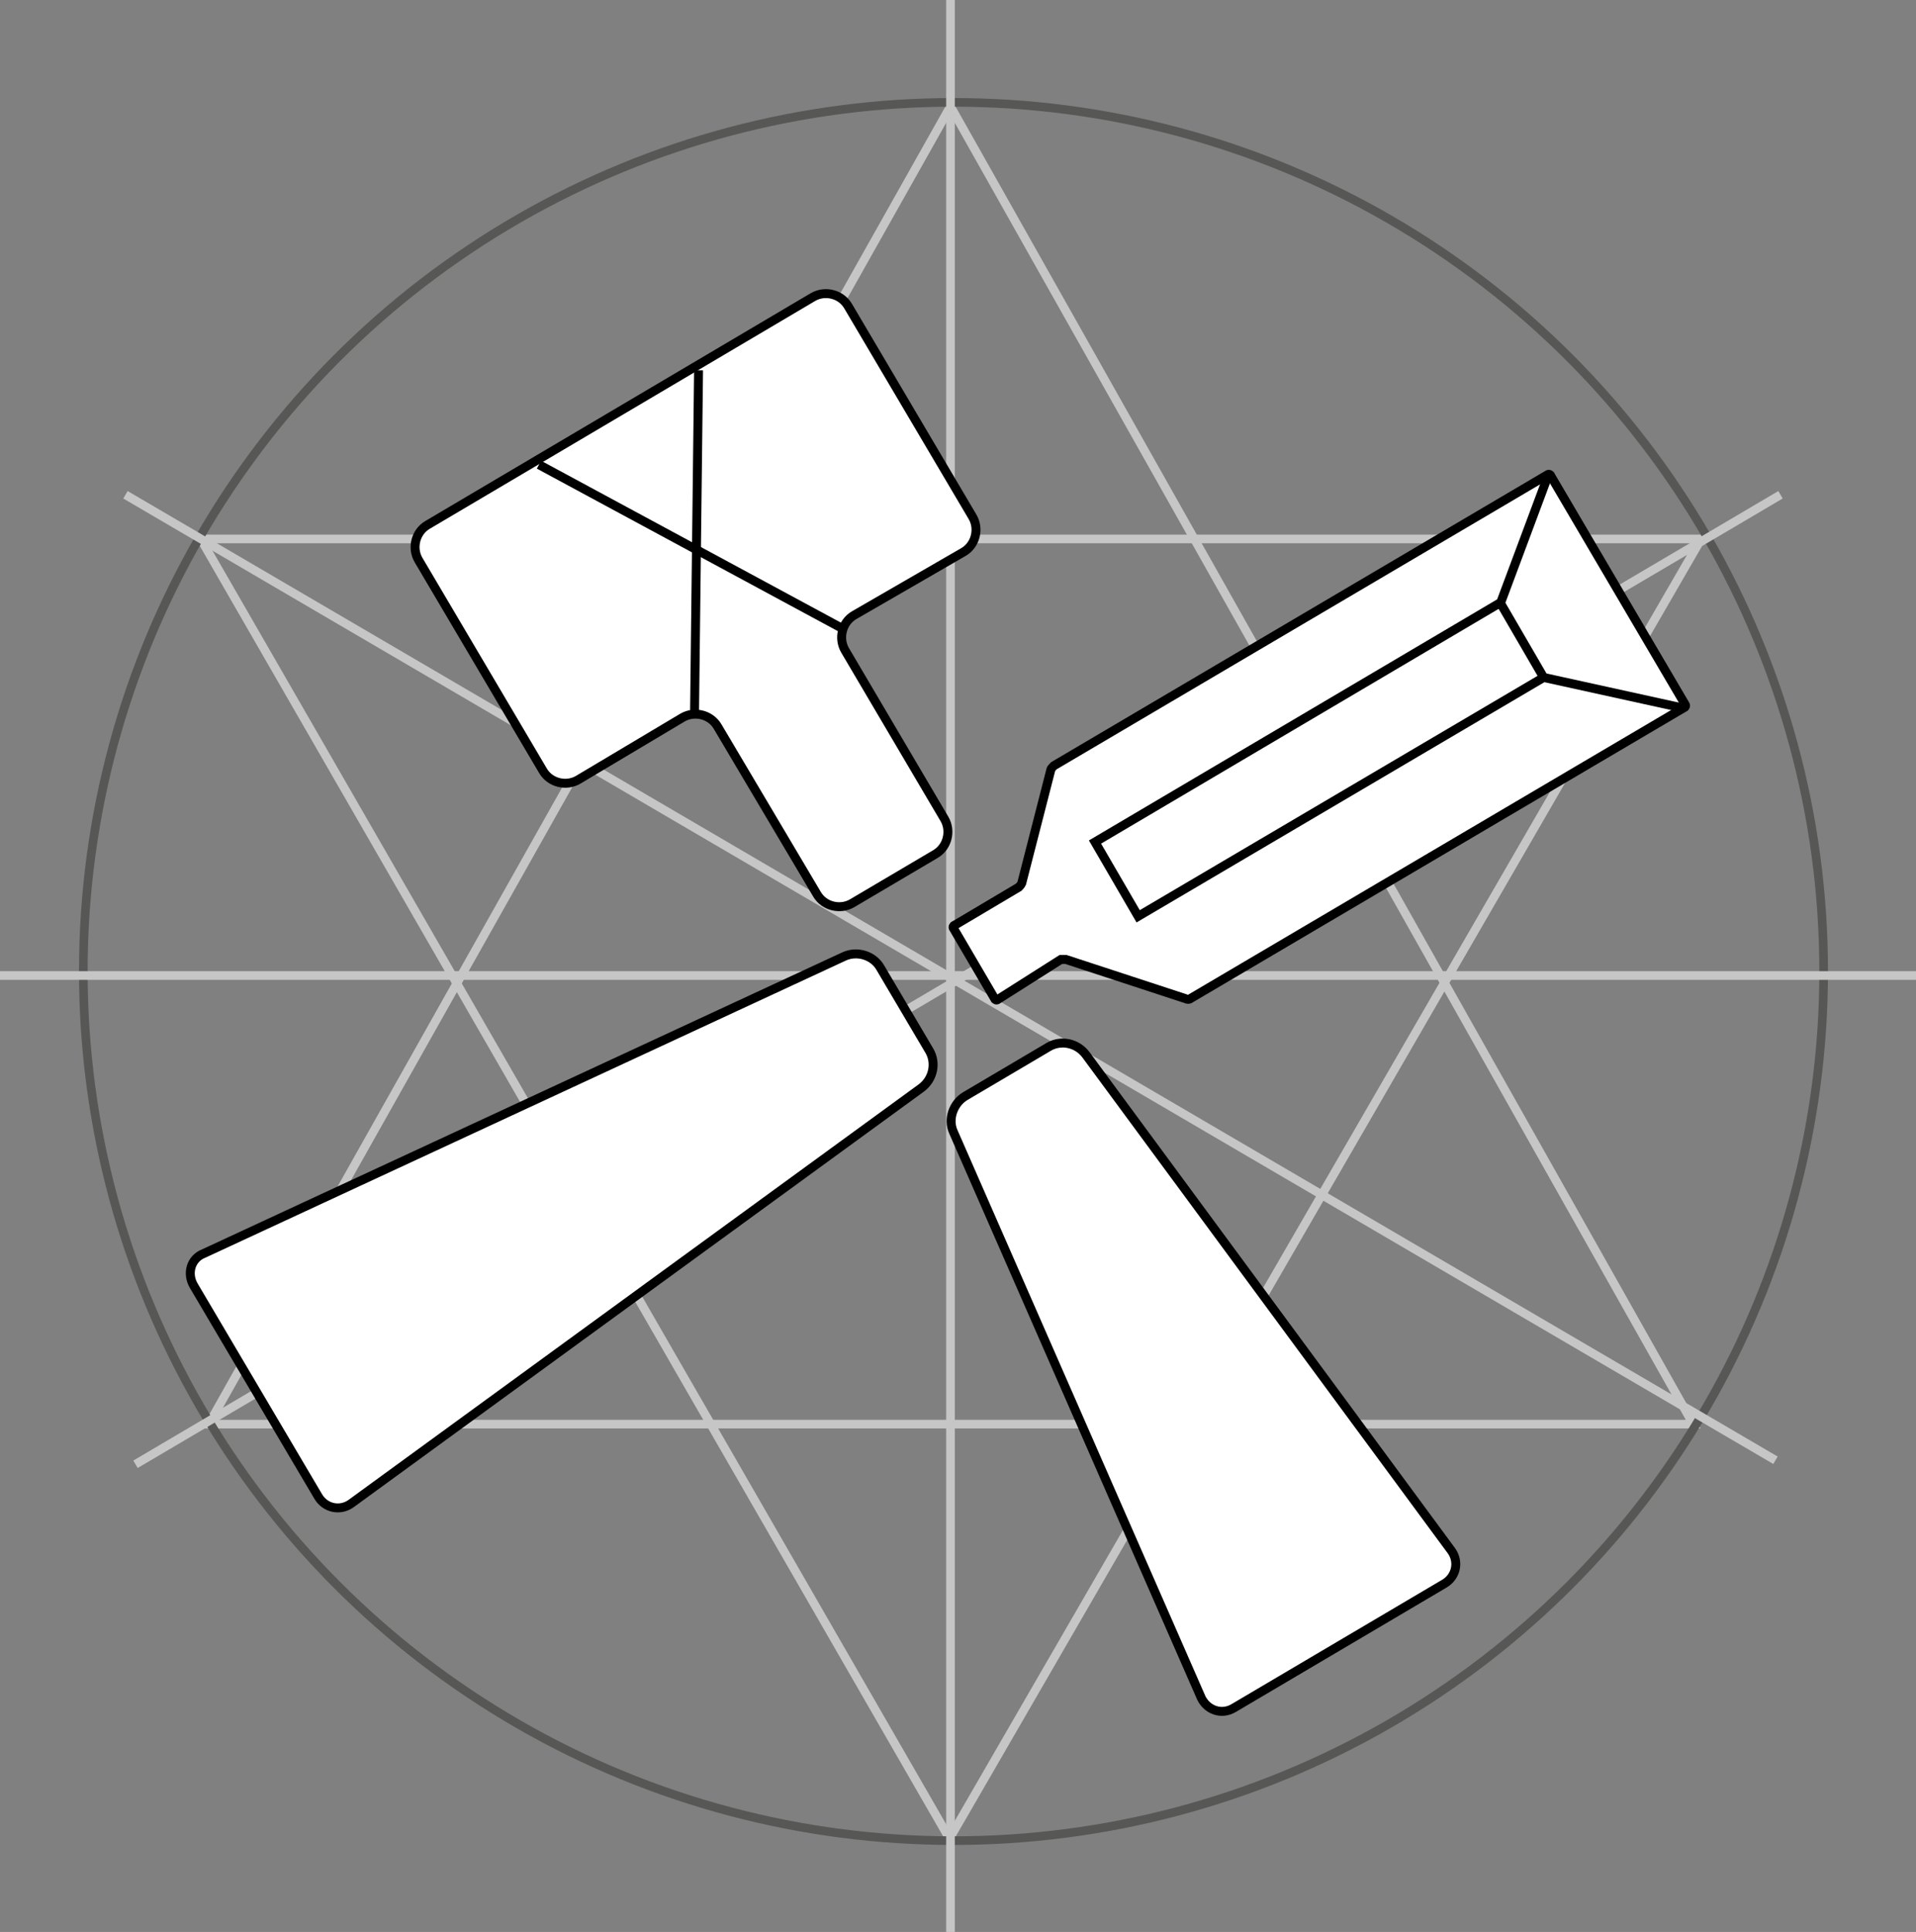
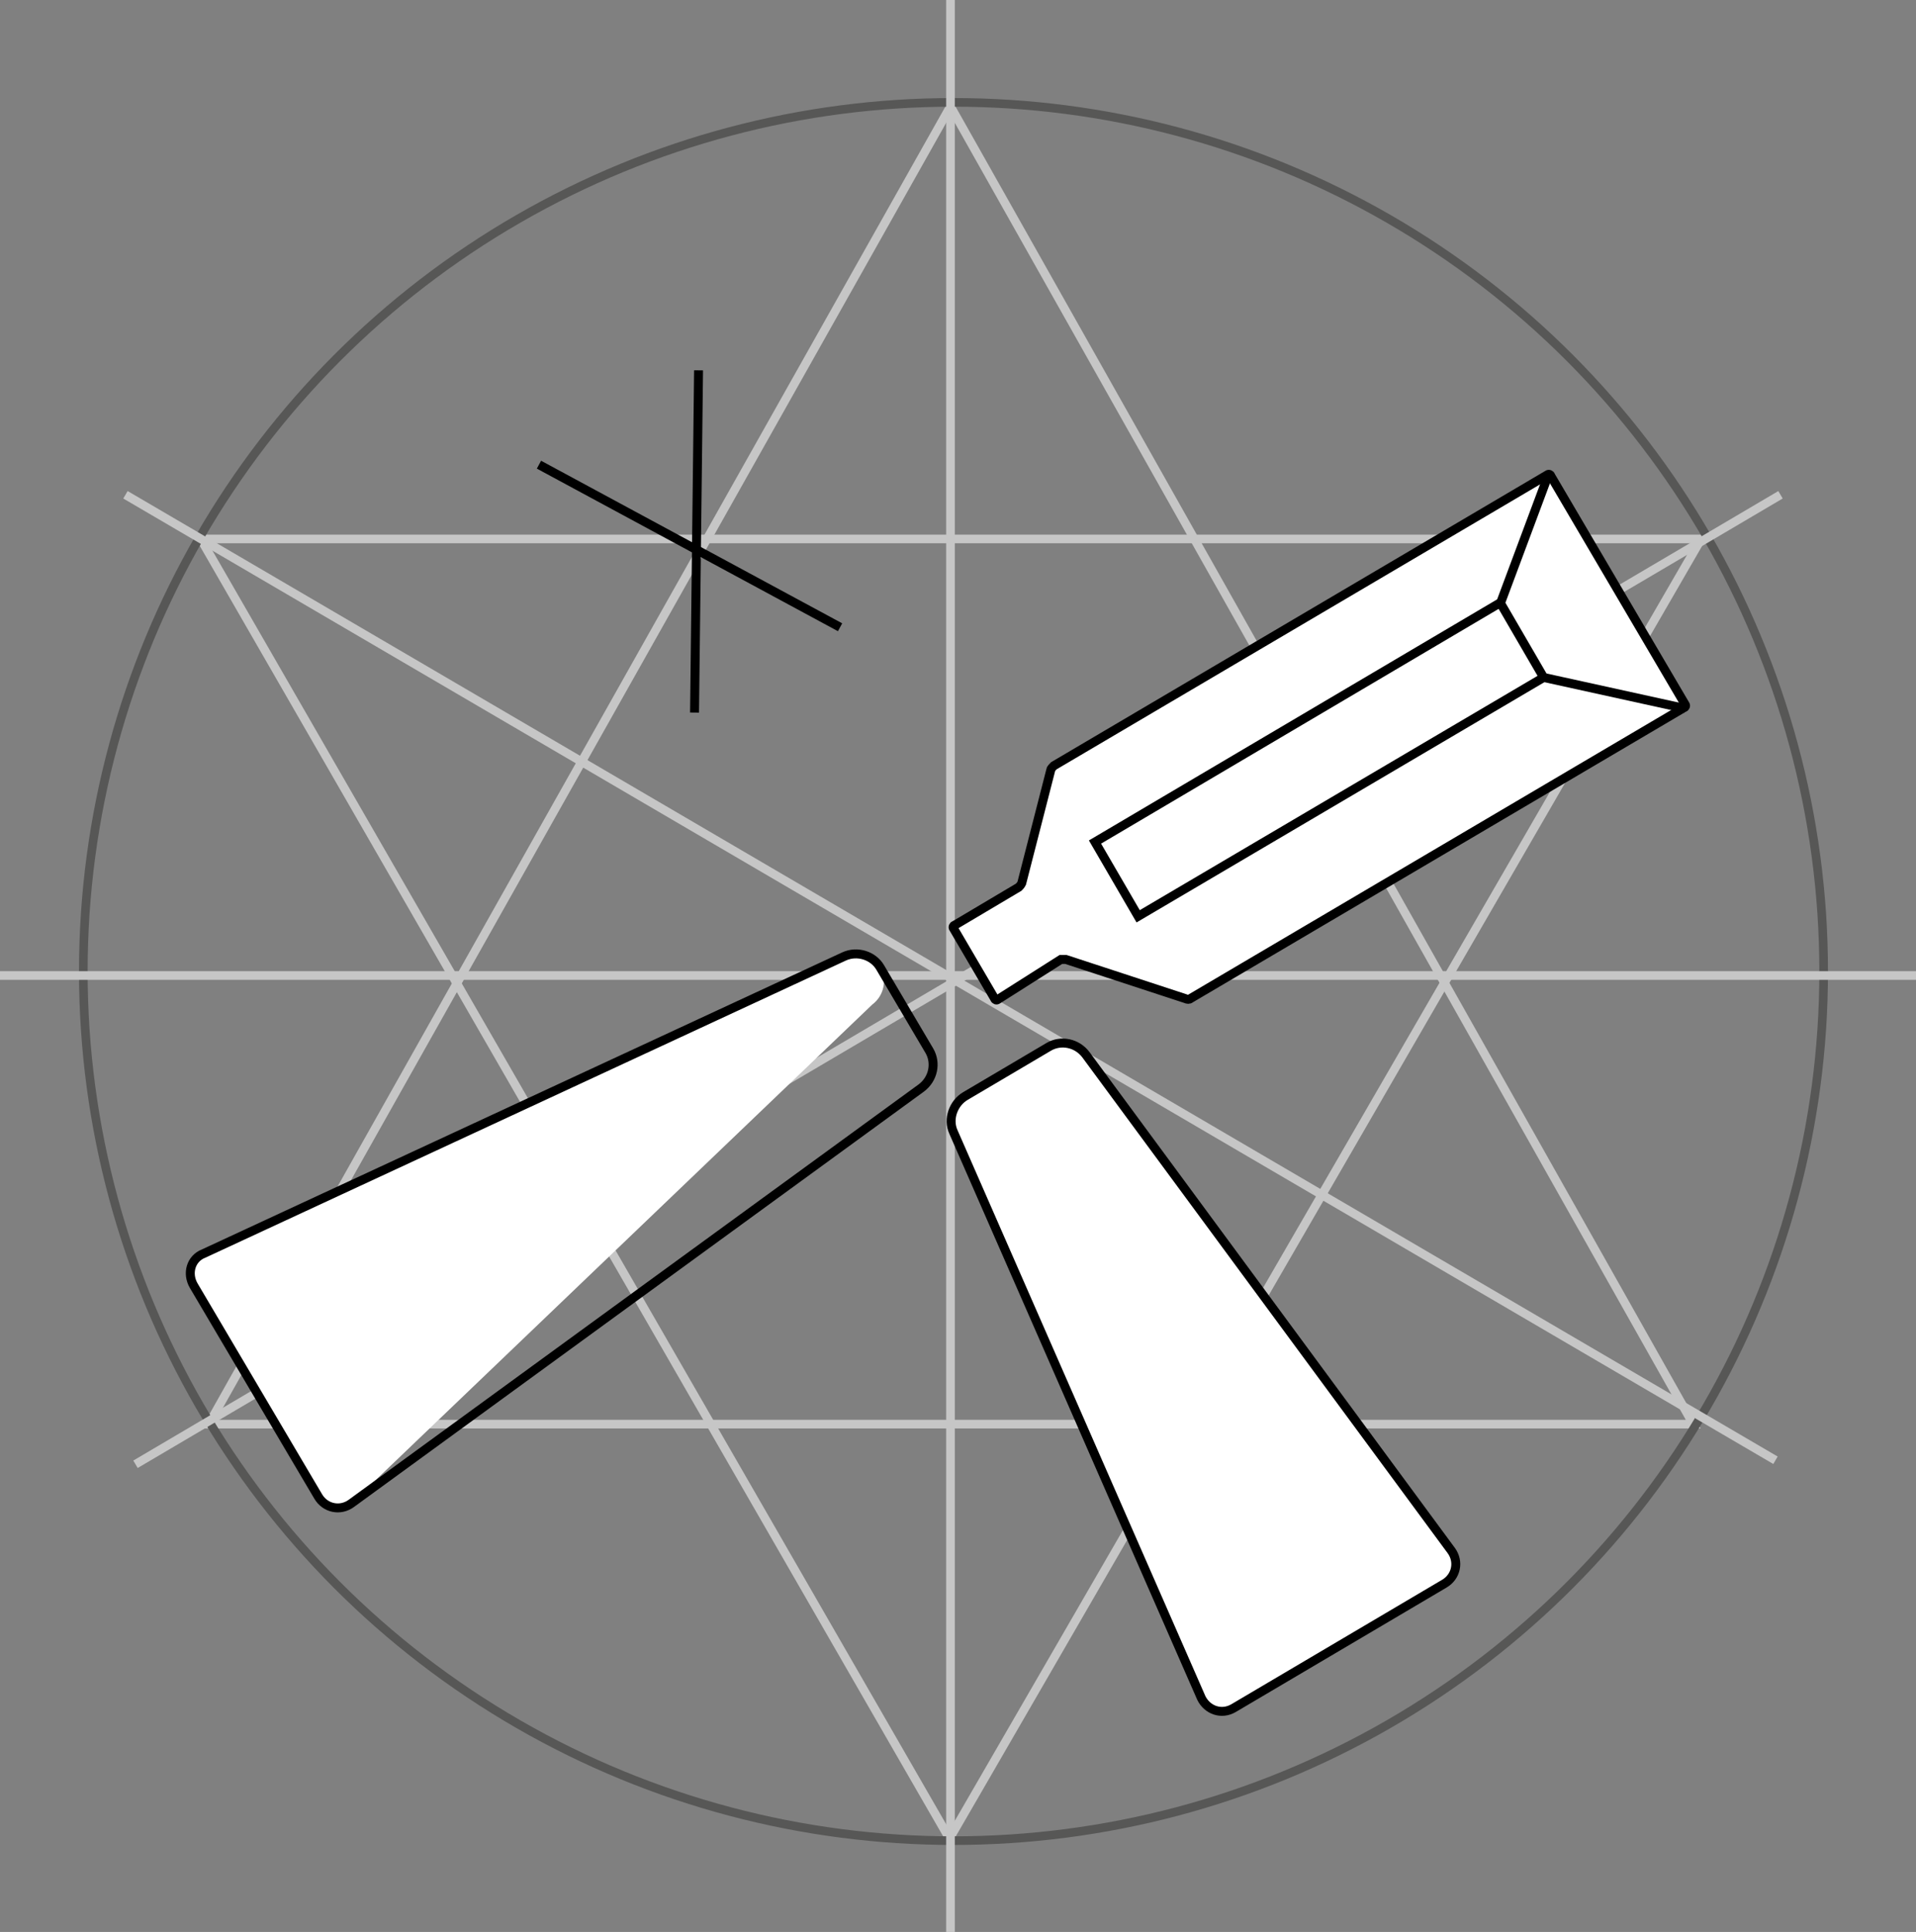
<svg xmlns="http://www.w3.org/2000/svg" xmlns:xlink="http://www.w3.org/1999/xlink" version="1.1" id="Ebene_1" x="0px" y="0px" viewBox="0 0 190.9 192.5" style="enable-background:new 0 0 190.9 192.5;" xml:space="preserve">
  <rect x="0" y="0" width="190.9" height="192.5" fill="#808080" stroke="none" />
  <style type="text/css">
	.st0{fill:none;stroke:#C6C6C6;stroke-width:0.861;}
	.st1{clip-path:url(#SVGID_2_);fill:none;stroke:#575756;stroke-width:0.861;}
	.st2{clip-path:url(#SVGID_2_);fill:none;stroke:#C6C6C6;stroke-width:0.861;}
	.st3{clip-path:url(#SVGID_4_);fill:#FFFFFF;}
	.st4{clip-path:url(#SVGID_4_);fill:none;stroke:#000000;stroke-width:0.891;}
	.st5{fill:none;stroke:#000000;stroke-width:0.891;}
	.st6{clip-path:url(#SVGID_6_);fill:#FFFFFF;}
	.st7{clip-path:url(#SVGID_6_);fill:none;stroke:#000000;stroke-width:0.891;}
	.st8{fill:none;stroke:#000000;}
	.st9{clip-path:url(#SVGID_8_);fill:#FFFFFF;}
	.st10{clip-path:url(#SVGID_8_);fill:none;stroke:#000000;stroke-width:0.891;}
</style>
  <polygon class="st0" points="94.7,10.6 168.7,141.9 20.8,141.9 " />
  <polygon class="st0" points="94.6,183.2 169.5,53.7 20,53.7 " />
  <g>
    <defs>
      <rect id="SVGID_1_" width="190.9" height="192.5" />
    </defs>
    <clipPath id="SVGID_2_">
      <use xlink:href="#SVGID_1_" style="overflow:visible;" />
    </clipPath>
    <ellipse class="st1" cx="95" cy="96.8" rx="86.7" ry="86.6" />
    <line class="st2" x1="94.7" y1="192.5" x2="94.7" y2="0" />
    <line class="st2" x1="0" y1="97.2" x2="190.9" y2="97.2" />
  </g>
  <line class="st0" x1="176.9" y1="145.5" x2="12.5" y2="49.3" />
  <line class="st0" x1="13.5" y1="145.9" x2="177.4" y2="49.3" />
  <g>
    <defs>
-       <rect id="SVGID_3_" width="190.9" height="192.5" />
-     </defs>
+       </defs>
    <clipPath id="SVGID_4_">
      <use xlink:href="#SVGID_3_" style="overflow:visible;" />
    </clipPath>
    <path class="st3" d="M81.4,89.1c0.7,1.2,2.3,1.6,3.5,0.9l8.3-4.9c1.2-0.7,1.6-2.3,0.9-3.5l-9.9-16.8c-0.7-1.2-0.3-2.8,0.9-3.5   L96,55c1.2-0.7,1.6-2.3,0.9-3.5l-12.4-21c-0.7-1.2-2.3-1.6-3.5-0.9L42.6,52.3c-1.2,0.7-1.6,2.3-0.9,3.5l12.4,21   c0.7,1.2,2.3,1.6,3.5,0.9L68,71.5c1.2-0.7,2.8-0.3,3.5,0.9L81.4,89.1z" />
    <path class="st4" d="M81.4,89.1c0.7,1.2,2.3,1.6,3.5,0.9l8.3-4.9c1.2-0.7,1.6-2.3,0.9-3.5l-9.9-16.8c-0.7-1.2-0.3-2.8,0.9-3.5   L96,55c1.2-0.7,1.6-2.3,0.9-3.5l-12.4-21c-0.7-1.2-2.3-1.6-3.5-0.9L42.6,52.3c-1.2,0.7-1.6,2.3-0.9,3.5l12.4,21   c0.7,1.2,2.3,1.6,3.5,0.9L68,71.5c1.2-0.7,2.8-0.3,3.5,0.9L81.4,89.1z" />
  </g>
  <line class="st5" x1="83.7" y1="62.5" x2="53.7" y2="46.3" />
  <line class="st5" x1="69.2" y1="71" x2="69.6" y2="36.9" />
  <g>
    <defs>
      <rect id="SVGID_5_" width="190.9" height="192.5" />
    </defs>
    <clipPath id="SVGID_6_">
      <use xlink:href="#SVGID_5_" style="overflow:visible;" />
    </clipPath>
    <path class="st6" d="M144.6,154.5c0.8,1.1,0.5,2.6-0.7,3.3l-21,12.4c-1.2,0.7-2.6,0.2-3.2-1L95,112.8c-0.6-1.3,0-2.9,1.2-3.6   l8.3-4.9c1.2-0.7,2.8-0.4,3.7,0.8L144.6,154.5z" />
    <path class="st7" d="M144.6,154.5c0.8,1.1,0.5,2.6-0.7,3.3l-21,12.4c-1.2,0.7-2.6,0.2-3.2-1L95,112.8c-0.6-1.3,0-2.9,1.2-3.6   l8.3-4.9c1.2-0.7,2.8-0.4,3.7,0.8L144.6,154.5z" />
    <path class="st6" d="M133.9,91.3" />
  </g>
  <path class="st8" d="M133.9,91.3" />
  <g>
    <defs>
      <rect id="SVGID_7_" width="190.9" height="192.5" />
    </defs>
    <clipPath id="SVGID_8_">
      <use xlink:href="#SVGID_7_" style="overflow:visible;" />
    </clipPath>
-     <path class="st9" d="M35,149.8c-1.1,0.8-2.6,0.5-3.3-0.7l-12.4-21c-0.7-1.2-0.3-2.7,1-3.2l63.8-29.6c1.3-0.6,2.9-0.1,3.6,1.1   l4.9,8.3c0.7,1.2,0.4,2.8-0.8,3.7L35,149.8z" />
+     <path class="st9" d="M35,149.8c-1.1,0.8-2.6,0.5-3.3-0.7l-12.4-21c-0.7-1.2-0.3-2.7,1-3.2l63.8-29.6c1.3-0.6,2.9-0.1,3.6,1.1   c0.7,1.2,0.4,2.8-0.8,3.7L35,149.8z" />
    <path class="st10" d="M35,149.8c-1.1,0.8-2.6,0.5-3.3-0.7l-12.4-21c-0.7-1.2-0.3-2.7,1-3.2l63.8-29.6c1.3-0.6,2.9-0.1,3.6,1.1   l4.9,8.3c0.7,1.2,0.4,2.8-0.8,3.7L35,149.8z" />
    <path class="st9" d="M99.4,99.6c-0.1,0.1-0.3,0-0.3-0.1l-4.1-7c-0.1-0.1,0-0.3,0.1-0.3l6.4-3.8c0.1-0.1,0.2-0.2,0.3-0.4l2.9-11.3   c0-0.1,0.2-0.3,0.3-0.4l49.2-29c0.1-0.1,0.3,0,0.3,0.1l13.4,22.8c0.1,0.1,0,0.3-0.1,0.3l-49.2,29c-0.1,0.1-0.3,0.1-0.5,0l-11.9-3.9   c-0.1,0-0.3,0-0.5,0L99.4,99.6z" />
    <path class="st10" d="M99.4,99.6c-0.1,0.1-0.3,0-0.3-0.1l-4.1-7c-0.1-0.1,0-0.3,0.1-0.3l6.4-3.8c0.1-0.1,0.2-0.2,0.3-0.4l2.9-11.3   c0-0.1,0.2-0.3,0.3-0.4l49.2-29c0.1-0.1,0.3,0,0.3,0.1l13.4,22.8c0.1,0.1,0,0.3-0.1,0.3l-49.2,29c-0.1,0.1-0.3,0.1-0.5,0l-11.9-3.9   c-0.1,0-0.3,0-0.5,0L99.4,99.6z" />
  </g>
  <polyline class="st5" points="167.9,70.6 153.8,67.5 149.5,60.1 154.2,47.5 " />
  <polyline class="st5" points="149.4,60.1 109.1,83.9 113.4,91.3 153.8,67.5 " />
</svg>